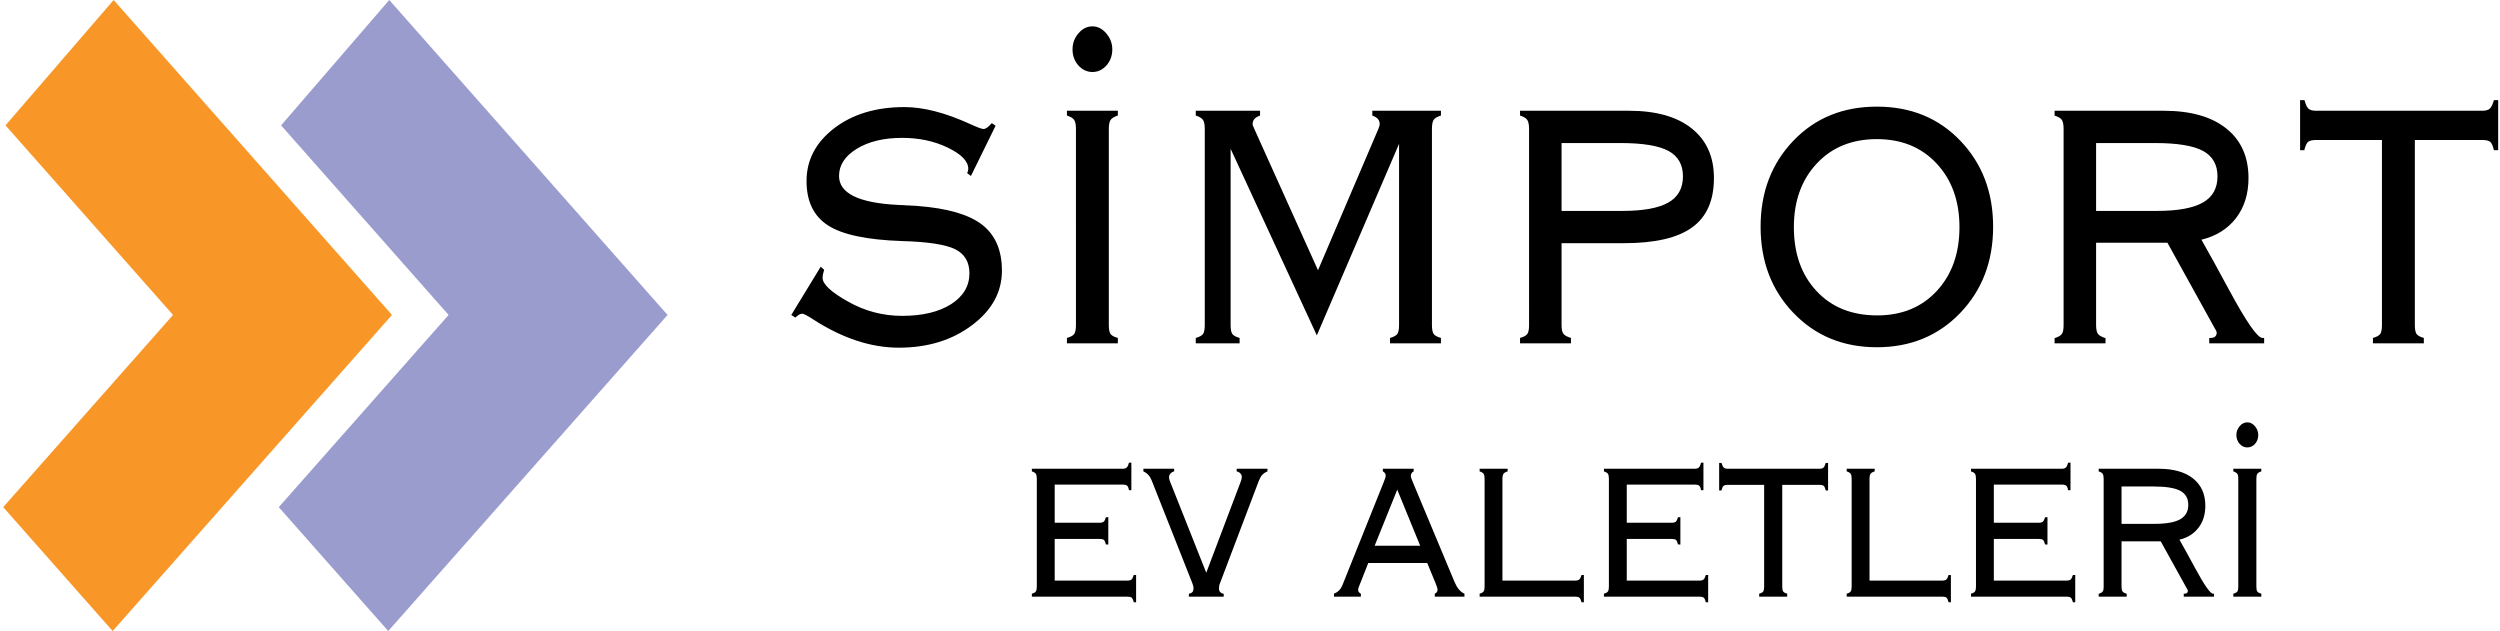
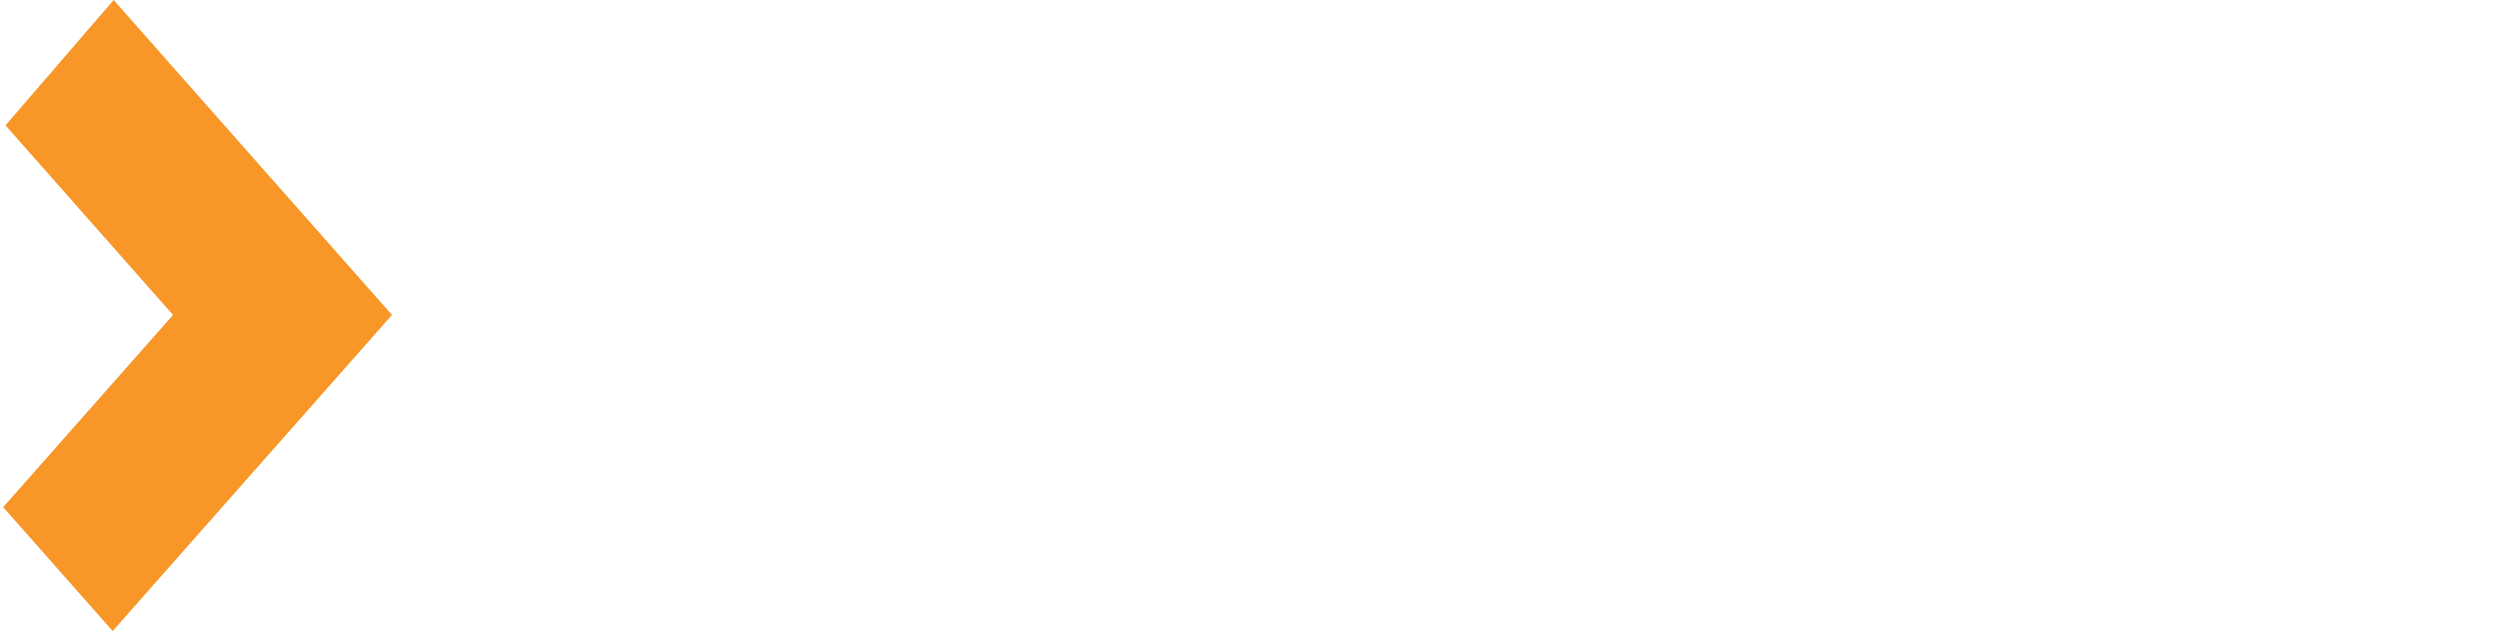
<svg xmlns="http://www.w3.org/2000/svg" version="1.1" id="Layer_1" x="0px" y="0px" width="800px" height="201.933px" viewBox="0 0 800 201.933" enable-background="new 0 0 800 201.933" xml:space="preserve">
  <g>
    <polygon fill-rule="evenodd" clip-rule="evenodd" fill="#F89728" points="36.368,0 125.431,100.785 36.052,201.933 1.021,162.288    55.368,100.785 1.759,40.115  " />
-     <polygon fill-rule="evenodd" clip-rule="evenodd" fill="#9A9CCD" points="124.562,0 213.619,100.785 124.238,201.933    89.208,162.288 143.554,100.785 89.948,40.115  " />
    <g>
-       <path fill-rule="evenodd" clip-rule="evenodd" d="M759.339,109.862v-1.721c1.188-0.327,1.962-0.76,2.337-1.275    c0.359-0.542,0.545-1.465,0.545-2.822V44.801h-21.173c-1.192,0-2.005,0.215-2.482,0.616c-0.466,0.425-0.863,1.301-1.199,2.646    h-1.336V32.041h1.404c0.378,1.39,0.789,2.314,1.293,2.738c0.477,0.451,1.295,0.665,2.446,0.665h53.104    c1.13,0,1.941-0.214,2.445-0.665c0.479-0.424,0.945-1.349,1.337-2.738h1.359v16.022h-1.359c-0.312-1.345-0.71-2.22-1.151-2.646    c-0.458-0.4-1.296-0.616-2.525-0.616h-21.632v59.243c0,1.357,0.186,2.28,0.538,2.822c0.374,0.515,1.15,0.948,2.337,1.275v1.721    H759.339z M689.525,45.773H670.75v21.721h19.403c6.73,0,11.654-0.899,14.767-2.678c3.11-1.767,4.675-4.553,4.675-8.386    c0-3.737-1.541-6.452-4.608-8.128C701.888,46.621,696.759,45.773,689.525,45.773z M692.408,35.444    c8.605,0,15.286,1.897,20.006,5.668c4.743,3.786,7.104,9.077,7.104,15.86c0,5.083-1.337,9.363-3.987,12.812    c-2.656,3.45-6.326,5.762-11.07,6.924c2.367,4.159,5.327,9.528,8.879,16.118c5.507,10.214,9.059,15.314,10.648,15.314h0.541v1.721    h-17.565v-1.721h0.482c0.628,0,1.081-0.168,1.422-0.455c0.312-0.306,0.478-0.706,0.478-1.225c0-0.215-0.122-0.542-0.354-0.97    c-0.124-0.162-0.21-0.309-0.254-0.4L693.58,77.679h-22.83v26.365c0,1.357,0.212,2.28,0.607,2.822    c0.418,0.515,1.212,0.968,2.405,1.349v1.648h-16.293v-1.648c1.149-0.381,1.918-0.809,2.304-1.324    c0.393-0.5,0.578-1.444,0.578-2.847V41.262c0-1.377-0.186-2.34-0.578-2.911c-0.386-0.543-1.154-1.01-2.304-1.372v-1.535H692.408z     M574.039,72.689c0,8.488,2.427,15.314,7.296,20.491c4.836,5.181,11.313,7.748,19.372,7.748c7.879,0,14.224-2.597,19.067-7.821    c4.824-5.227,7.254-12.024,7.254-20.418c0-8.34-2.43-15.128-7.297-20.348c-4.844-5.219-11.232-7.824-19.149-7.824    c-7.934,0-14.367,2.604-19.229,7.824C576.479,57.562,574.039,64.35,574.039,72.689z M600.601,111.119    c-10.772,0-19.669-3.66-26.687-10.967c-7.017-7.325-10.524-16.515-10.524-27.603c0-11.038,3.49-20.183,10.462-27.486    c6.974-7.301,15.896-10.94,26.749-10.94c10.846,0,19.764,3.639,26.735,10.94c6.975,7.304,10.463,16.449,10.463,27.486    c0,11.088-3.509,20.278-10.531,27.603C620.251,107.458,611.36,111.119,600.601,111.119z M518.467,45.773h-18.769v21.721h19.396    c6.725,0,11.662-0.899,14.771-2.678c3.111-1.767,4.678-4.553,4.678-8.386c0-3.737-1.548-6.452-4.621-8.128    C530.829,46.621,525.696,45.773,518.467,45.773z M521.356,35.444c8.599,0,15.287,1.897,20.006,5.668    c4.742,3.786,7.096,9.077,7.096,15.86c0,7.162-2.315,12.429-6.974,15.792c-4.657,3.379-11.927,5.056-21.842,5.056h-19.943v26.225    c0,1.311,0.186,2.202,0.583,2.748c0.373,0.523,1.186,0.972,2.422,1.349v1.721h-16.293v-1.721c1.191-0.327,1.97-0.76,2.342-1.275    c0.359-0.542,0.545-1.465,0.545-2.822V41.262c0-1.377-0.186-2.34-0.59-2.911c-0.373-0.543-1.147-1.01-2.297-1.372v-1.535H521.356z     M393.798,104.044c0,1.357,0.185,2.28,0.545,2.822c0.373,0.515,1.142,0.948,2.334,1.275v1.721h-14.033v-1.721    c1.187-0.327,1.962-0.76,2.334-1.275c0.36-0.542,0.548-1.465,0.548-2.822V41.262c0-1.398-0.188-2.369-0.589-2.911    c-0.372-0.543-1.148-1.01-2.292-1.386v-1.521h20.572v1.521c-0.856,0.327-1.465,0.702-1.837,1.145    c-0.362,0.436-0.547,0.999-0.547,1.708c0,0.068,0.037,0.263,0.148,0.494c0.098,0.255,0.329,0.801,0.708,1.631l20.073,44.53    l19.026-44.53c0.247-0.543,0.414-1.018,0.539-1.376c0.124-0.372,0.186-0.633,0.186-0.749c0-0.709-0.186-1.271-0.539-1.708    c-0.378-0.442-0.979-0.817-1.837-1.145v-1.521h21.967v1.521c-1.19,0.376-1.962,0.843-2.334,1.386    c-0.354,0.542-0.548,1.512-0.548,2.911v62.782c0,1.357,0.193,2.28,0.548,2.822c0.372,0.515,1.144,0.948,2.334,1.275v1.721h-16.295    v-1.721c1.194-0.327,1.964-0.76,2.345-1.275c0.352-0.542,0.546-1.465,0.546-2.822V46.028l-26.314,61.287L393.798,47.61V104.044z     M343.213,15.83c0-1.985,0.625-3.71,1.906-5.178c1.249-1.486,2.75-2.217,4.465-2.217c1.676,0,3.134,0.752,4.427,2.245    c1.277,1.508,1.923,3.211,1.923,5.15c0,1.982-0.627,3.689-1.857,5.102c-1.26,1.391-2.737,2.106-4.493,2.106    c-1.752,0-3.26-0.716-4.509-2.106C343.838,19.519,343.213,17.812,343.213,15.83z M341.417,109.862v-1.721    c1.193-0.327,1.969-0.76,2.341-1.275c0.355-0.542,0.545-1.465,0.545-2.822V41.262c0-1.398-0.19-2.369-0.588-2.911    c-0.373-0.543-1.154-1.01-2.298-1.386v-1.521h16.295v1.521c-1.15,0.376-1.925,0.843-2.297,1.386    c-0.397,0.542-0.592,1.512-0.592,2.911v62.782c0,1.357,0.195,2.28,0.54,2.822c0.381,0.515,1.157,0.948,2.349,1.275v1.721H341.417z     M254.479,101.616l-1.272-0.823l9.418-15.435l1.104,0.969c-0.167,0.521-0.291,0.992-0.373,1.422    c-0.088,0.442-0.129,0.82-0.129,1.149c0,2.036,2.72,4.567,8.152,7.616c5.409,3.051,11.188,4.561,17.311,4.561    c6.514,0,11.73-1.258,15.66-3.739c3.905-2.504,5.868-5.79,5.868-9.896c0-3.597-1.521-6.171-4.551-7.682    c-3.049-1.515-8.75-2.394-17.099-2.622c-11.134-0.383-19.006-2.036-23.581-4.994c-4.596-2.952-6.894-7.677-6.894-14.204    c0-6.73,2.95-12.353,8.835-16.891c5.912-4.519,13.387-6.783,22.49-6.783c6.078,0,13.077,1.797,20.986,5.41    c2.322,1.065,3.761,1.609,4.347,1.609c0.314,0,0.695-0.171,1.124-0.45c0.421-0.313,0.923-0.776,1.509-1.44l1.208,0.846    l-7.89,16.07l-1.218-0.917c0.087-0.136,0.169-0.338,0.25-0.617c0.069-0.28,0.11-0.517,0.11-0.752c0-2.411-2.172-4.658-6.519-6.76    c-4.341-2.106-9.207-3.144-14.635-3.144c-5.867,0-10.715,1.158-14.517,3.492c-3.781,2.322-5.681,5.23-5.681,8.681    c0,5.6,6.353,8.674,19.025,9.289c2.614,0.136,4.638,0.258,6.054,0.33c9.506,0.707,16.398,2.691,20.658,5.951    c4.257,3.285,6.388,8.2,6.388,14.75c0,6.823-3.172,12.641-9.541,17.433c-6.372,4.803-14.177,7.212-23.434,7.212    c-8.892,0-17.957-2.976-27.234-8.929c-1.979-1.304-3.208-1.942-3.65-1.942c-0.291,0-0.583,0.077-0.856,0.196    C255.61,100.717,255.13,101.076,254.479,101.616z" />
-       <path fill-rule="evenodd" clip-rule="evenodd" d="M715.648,139.215c0-1.09,0.348-2.042,1.049-2.849    c0.69-0.813,1.516-1.215,2.453-1.215c0.918,0,1.726,0.414,2.438,1.232c0.697,0.833,1.058,1.771,1.058,2.832    c0,1.09-0.348,2.026-1.025,2.806c-0.69,0.77-1.502,1.158-2.471,1.158c-0.963,0-1.788-0.388-2.478-1.158    C715.996,141.241,715.648,140.305,715.648,139.215z M714.661,190.936v-0.954c0.657-0.176,1.081-0.413,1.292-0.698    c0.191-0.3,0.297-0.806,0.297-1.543v-34.539c0-0.765-0.105-1.304-0.326-1.6c-0.207-0.299-0.628-0.56-1.263-0.761v-0.839h8.959    v0.839c-0.632,0.202-1.056,0.462-1.26,0.761c-0.224,0.296-0.322,0.834-0.322,1.6v34.539c0,0.737,0.099,1.243,0.297,1.543    c0.206,0.286,0.634,0.522,1.285,0.698v0.954H714.661z M689.214,155.679h-10.323v11.951h10.666c3.695,0,6.407-0.498,8.121-1.471    c1.714-0.974,2.572-2.504,2.572-4.61c0-2.057-0.846-3.554-2.535-4.474C696.016,156.15,693.19,155.679,689.214,155.679z     M690.798,150.002c4.731,0,8.413,1.041,11.003,3.125c2.608,2.079,3.906,4.987,3.906,8.719c0,2.792-0.733,5.15-2.199,7.039    c-1.453,1.905-3.477,3.177-6.085,3.816c1.3,2.287,2.931,5.233,4.889,8.858c3.028,5.62,4.979,8.423,5.854,8.423h0.3v0.954h-9.663    v-0.954h0.268c0.341,0,0.603-0.082,0.781-0.244c0.168-0.169,0.263-0.394,0.263-0.678c0-0.111-0.069-0.301-0.192-0.537    c-0.07-0.084-0.119-0.158-0.144-0.218l-8.34-15.07h-12.547v14.506c0,0.737,0.11,1.243,0.329,1.543    c0.229,0.286,0.67,0.532,1.321,0.737v0.915h-8.961v-0.915c0.634-0.205,1.058-0.44,1.269-0.724    c0.216-0.274,0.322-0.791,0.322-1.556v-34.539c0-0.75-0.106-1.288-0.322-1.6c-0.211-0.299-0.635-0.56-1.269-0.75v-0.851H690.798z     M661.249,185.788c0.643,0,1.107-0.117,1.362-0.342c0.26-0.231,0.502-0.708,0.719-1.445h0.746v8.722h-0.746    c-0.174-0.734-0.39-1.211-0.656-1.45c-0.25-0.225-0.71-0.335-1.354-0.335h-30.598v-0.954c0.634-0.176,1.058-0.413,1.266-0.714    c0.217-0.285,0.323-0.804,0.323-1.527v-34.539c0-0.75-0.106-1.288-0.323-1.6c-0.208-0.299-0.632-0.56-1.266-0.75v-0.851h29.016    c0.633,0,1.091-0.141,1.375-0.442c0.288-0.285,0.51-0.789,0.68-1.497h0.769v8.805h-0.769c-0.113-0.718-0.313-1.195-0.571-1.434    c-0.28-0.242-0.751-0.361-1.417-0.361H638.03v12.207h14.334c0.628,0,1.075-0.115,1.343-0.338c0.272-0.238,0.503-0.699,0.715-1.415    l0.769-0.039v8.769l-0.769-0.041c-0.195-0.739-0.392-1.216-0.647-1.43c-0.24-0.219-0.695-0.322-1.34-0.322H638.03v13.324H661.249z     M621.458,185.788c0.652,0,1.109-0.117,1.37-0.342c0.262-0.231,0.504-0.708,0.722-1.445h0.738v8.722h-0.738    c-0.182-0.734-0.403-1.211-0.652-1.45c-0.255-0.225-0.714-0.335-1.372-0.335h-30.587v-0.954c0.636-0.176,1.058-0.413,1.268-0.714    c0.219-0.285,0.324-0.804,0.324-1.527v-34.539c0-0.765-0.105-1.304-0.324-1.6c-0.21-0.299-0.632-0.56-1.268-0.761v-0.839h8.96    v0.839c-0.658,0.202-1.086,0.462-1.321,0.774c-0.217,0.327-0.329,0.849-0.329,1.587v32.585H621.458z M562.937,190.936v-0.954    c0.658-0.176,1.087-0.413,1.29-0.698c0.193-0.3,0.3-0.806,0.3-1.543v-32.588h-11.643c-0.659,0-1.098,0.121-1.366,0.333    c-0.254,0.232-0.477,0.721-0.658,1.456h-0.732v-8.806h0.763c0.214,0.764,0.442,1.27,0.723,1.501    c0.262,0.242,0.707,0.365,1.342,0.365h29.208c0.619,0,1.064-0.123,1.339-0.365c0.266-0.231,0.515-0.737,0.738-1.501h0.745v8.806    h-0.745c-0.173-0.735-0.391-1.224-0.64-1.456c-0.248-0.212-0.702-0.333-1.384-0.333H570.32v32.588    c0,0.737,0.099,1.243,0.298,1.543c0.211,0.286,0.628,0.522,1.286,0.698v0.954H562.937z M543.788,185.788    c0.64,0,1.105-0.117,1.354-0.342c0.268-0.231,0.51-0.708,0.728-1.445h0.744v8.722h-0.744c-0.169-0.734-0.393-1.211-0.66-1.45    c-0.246-0.225-0.707-0.335-1.353-0.335h-30.598v-0.954c0.632-0.176,1.061-0.413,1.268-0.714c0.216-0.285,0.321-0.804,0.321-1.527    v-34.539c0-0.75-0.105-1.288-0.321-1.6c-0.207-0.299-0.636-0.56-1.268-0.75v-0.851h29.015c0.632,0,1.093-0.141,1.378-0.442    c0.286-0.285,0.517-0.789,0.677-1.497h0.771v8.805h-0.771c-0.111-0.718-0.304-1.195-0.571-1.434    c-0.279-0.242-0.751-0.361-1.415-0.361h-21.78v12.207h14.334c0.633,0,1.082-0.115,1.347-0.338    c0.275-0.238,0.512-0.699,0.715-1.415l0.764-0.039v8.769l-0.764-0.041c-0.186-0.739-0.391-1.216-0.646-1.43    c-0.241-0.219-0.69-0.322-1.34-0.322h-14.41v13.324H543.788z M504,185.788c0.646,0,1.112-0.117,1.366-0.342    c0.261-0.231,0.504-0.708,0.723-1.445h0.749v8.722h-0.749c-0.182-0.734-0.398-1.211-0.661-1.45    c-0.247-0.225-0.707-0.335-1.358-0.335h-30.586v-0.954c0.626-0.176,1.049-0.413,1.26-0.714c0.218-0.285,0.325-0.804,0.325-1.527    v-34.539c0-0.765-0.107-1.304-0.325-1.6c-0.211-0.299-0.634-0.56-1.26-0.761v-0.839h8.953v0.839    c-0.652,0.202-1.093,0.462-1.321,0.774c-0.219,0.327-0.335,0.849-0.335,1.587v32.585H504z M426.868,190.936v-0.954    c0.725-0.307,1.276-0.672,1.712-1.128c0.435-0.442,0.825-1.13,1.18-2.066l13.022-32.482c0.266-0.66,0.439-1.13,0.522-1.405    c0.077-0.284,0.122-0.517,0.122-0.728c0-0.281-0.081-0.534-0.241-0.769c-0.164-0.215-0.38-0.411-0.68-0.563v-0.839h9.868v0.839    c-0.298,0.152-0.517,0.33-0.653,0.557c-0.154,0.217-0.229,0.479-0.254,0.775c0,0.249,0.045,0.532,0.148,0.857    c0.105,0.317,0.268,0.729,0.485,1.242l13.367,31.985c0.423,0.988,0.882,1.778,1.393,2.372c0.503,0.602,1.085,1.047,1.768,1.354    v0.954h-9.494v-0.954c0.317-0.158,0.541-0.338,0.666-0.534c0.144-0.206,0.211-0.426,0.211-0.689c0-0.235-0.033-0.477-0.117-0.761    c-0.075-0.274-0.242-0.713-0.489-1.33l-2.691-6.507h-18.874l-2.565,6.507c-0.013,0.058-0.049,0.12-0.092,0.201    c-0.391,0.885-0.579,1.514-0.579,1.89c0,0.264,0.069,0.484,0.219,0.689c0.148,0.195,0.372,0.375,0.658,0.534v0.954H426.868z     M439.887,174.636h14.573l-7.339-17.941L439.887,174.636z M397.04,154.109c0.11-0.272,0.198-0.548,0.251-0.819    c0.057-0.26,0.083-0.48,0.083-0.661c0-0.424-0.151-0.804-0.436-1.116c-0.286-0.325-0.689-0.554-1.209-0.673v-0.839h9.859v0.839    c-0.713,0.3-1.278,0.682-1.682,1.125c-0.41,0.436-0.789,1.131-1.148,2.066l-12.345,32.564c-0.118,0.252-0.198,0.514-0.248,0.771    c-0.055,0.279-0.093,0.552-0.093,0.83c0,0.551,0.124,0.966,0.373,1.251c0.241,0.276,0.626,0.47,1.144,0.572v0.915h-11.166    l0.032-0.954c0.505-0.074,0.882-0.257,1.124-0.534c0.237-0.285,0.355-0.7,0.355-1.251c0-0.19-0.031-0.408-0.1-0.689    c-0.07-0.278-0.168-0.605-0.31-0.95l-12.894-32.588c-0.346-0.874-0.738-1.534-1.152-1.991c-0.416-0.457-0.945-0.838-1.596-1.139    v-0.839h9.853v0.839c-0.496,0.119-0.889,0.359-1.191,0.706c-0.305,0.346-0.455,0.729-0.455,1.159c0,0.187,0.026,0.392,0.087,0.648    c0.057,0.25,0.131,0.51,0.249,0.756l11.579,29.173L397.04,154.109z M360.728,185.788c0.647,0,1.105-0.117,1.354-0.342    c0.268-0.231,0.501-0.708,0.719-1.445h0.752v8.722h-0.752c-0.167-0.734-0.393-1.211-0.647-1.45    c-0.26-0.225-0.72-0.335-1.359-0.335h-30.596v-0.954c0.632-0.176,1.061-0.413,1.265-0.714c0.212-0.285,0.317-0.804,0.317-1.527    v-34.539c0-0.75-0.104-1.288-0.317-1.6c-0.204-0.299-0.632-0.56-1.265-0.75v-0.851h29.007c0.633,0,1.099-0.141,1.385-0.442    c0.285-0.285,0.514-0.789,0.678-1.497h0.769v8.805h-0.769c-0.118-0.718-0.313-1.195-0.579-1.434    c-0.274-0.242-0.745-0.361-1.408-0.361h-21.776v12.207h14.329c0.628,0,1.082-0.115,1.347-0.338    c0.273-0.238,0.503-0.699,0.708-1.415l0.77-0.039v8.769l-0.77-0.041c-0.179-0.739-0.39-1.216-0.637-1.43    c-0.244-0.219-0.691-0.322-1.35-0.322h-14.398v13.324H360.728z" />
-     </g>
+       </g>
  </g>
</svg>